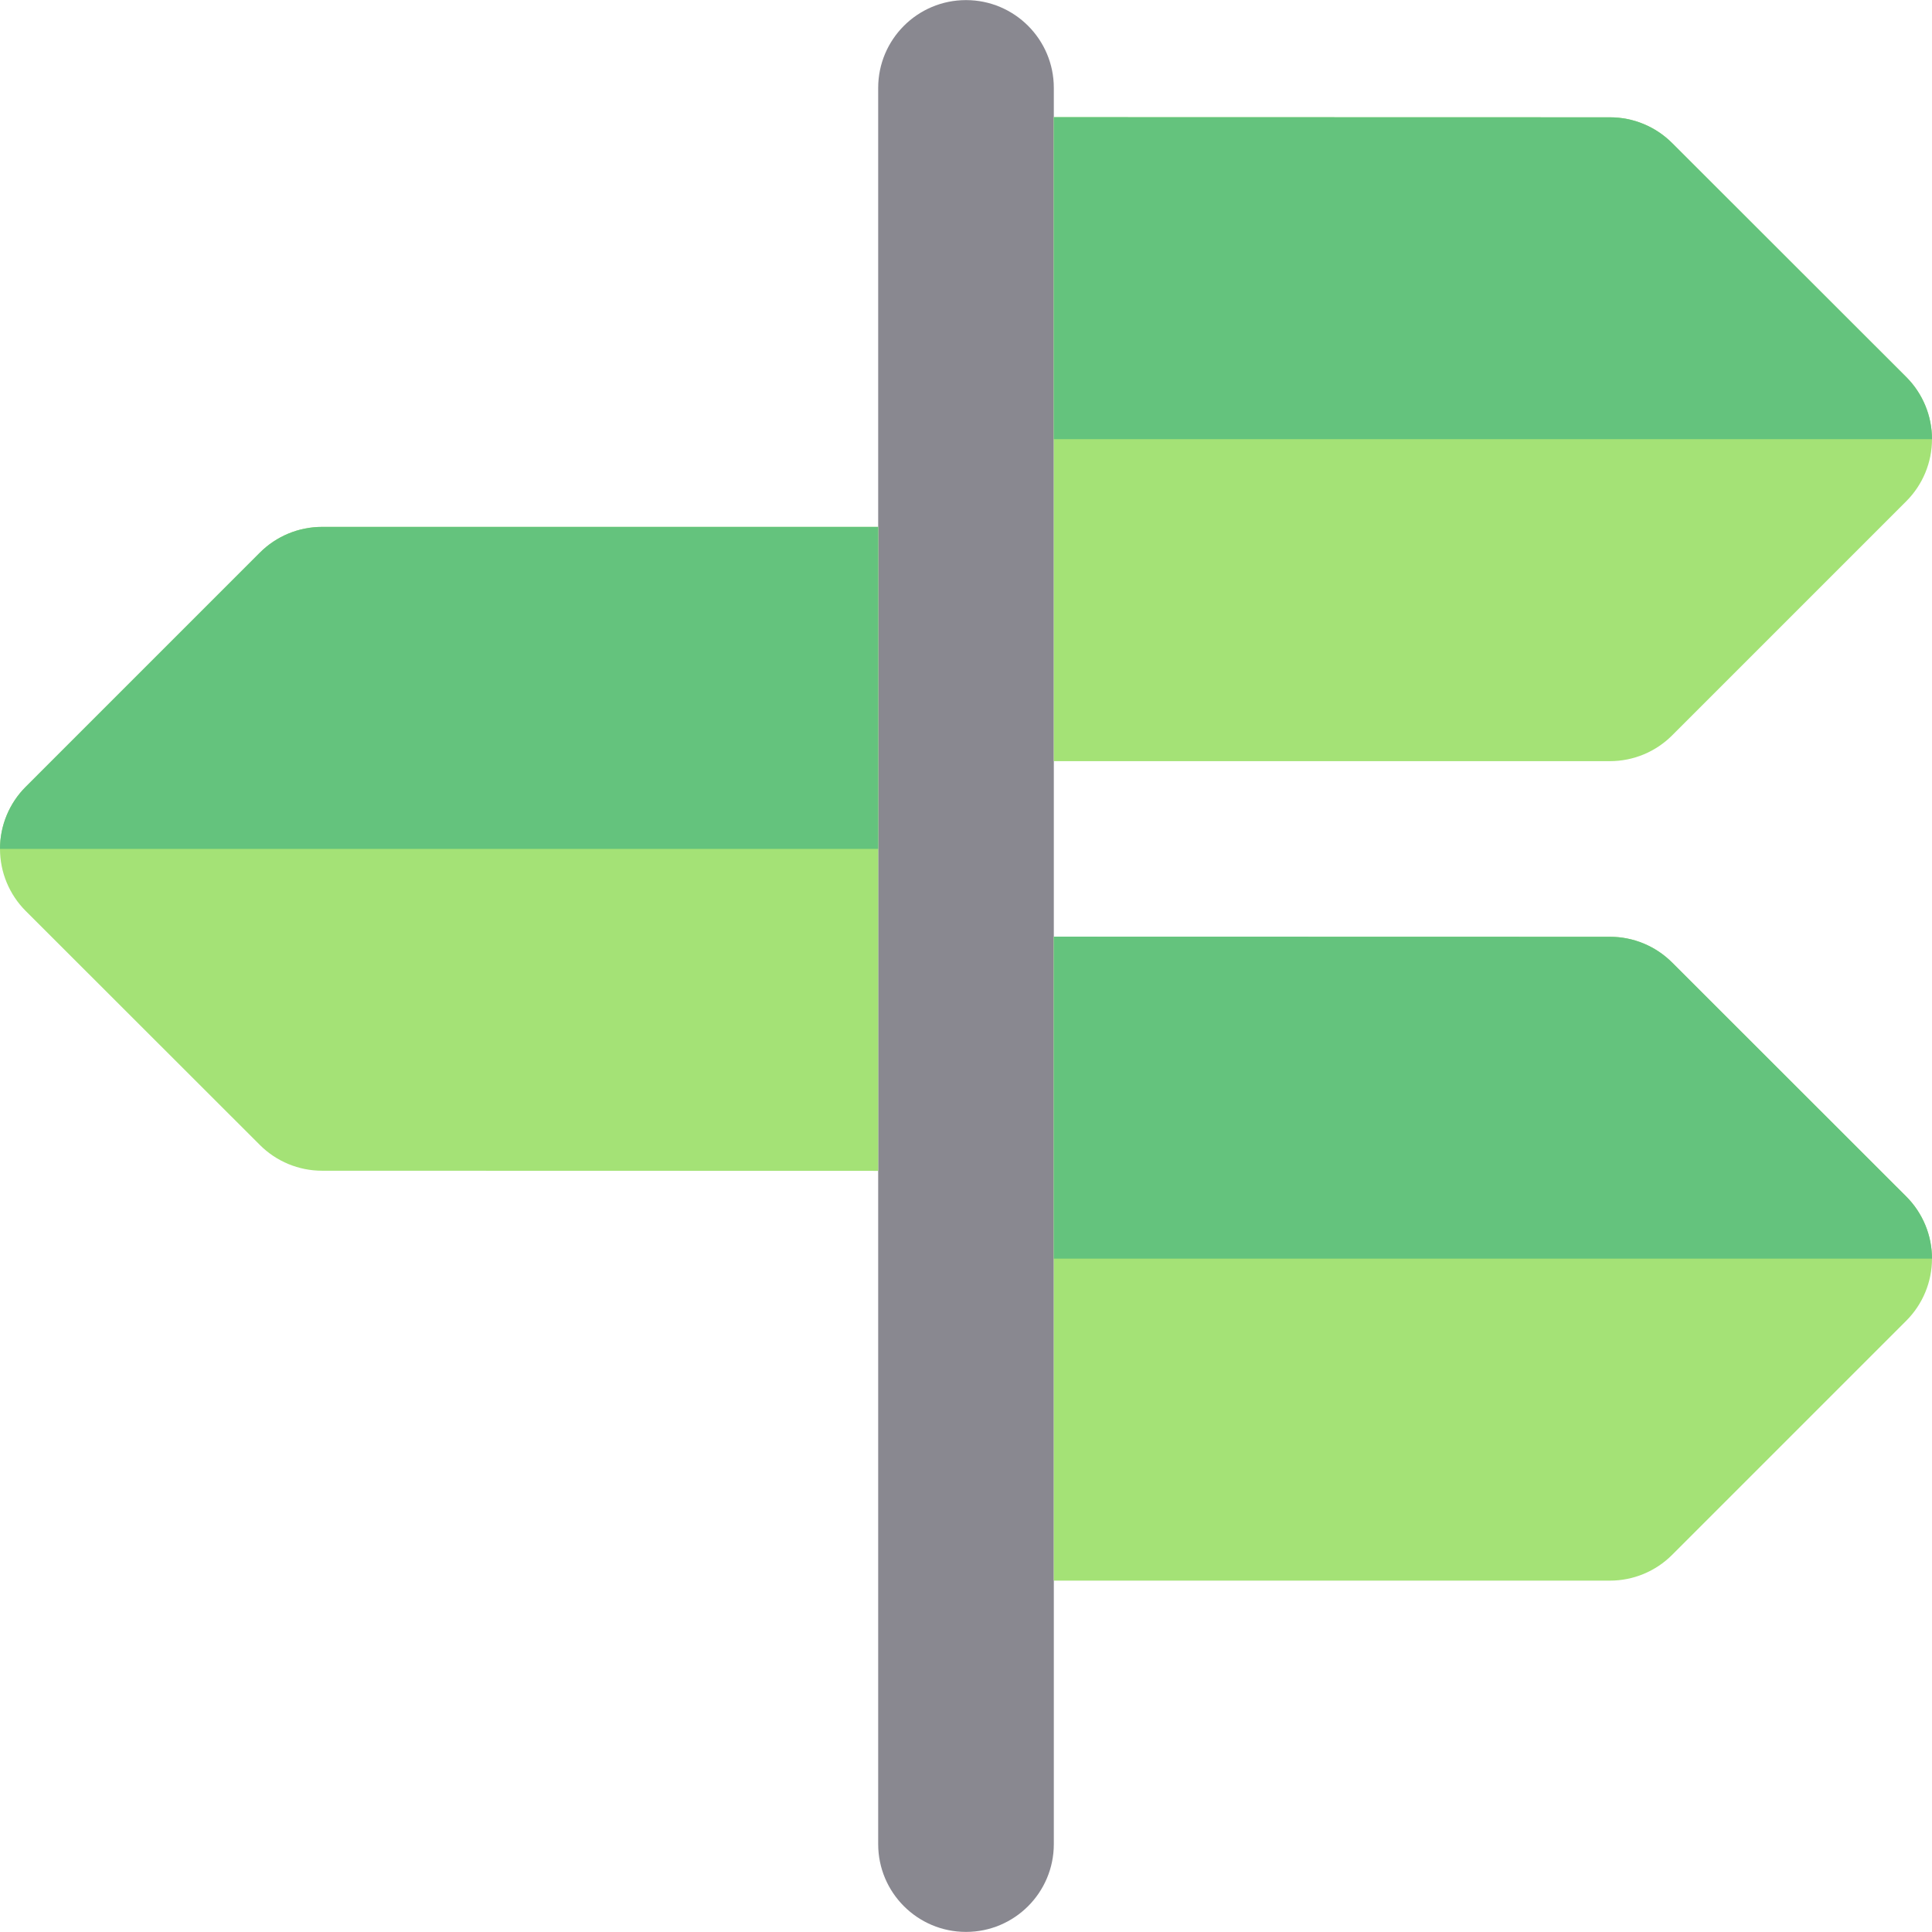
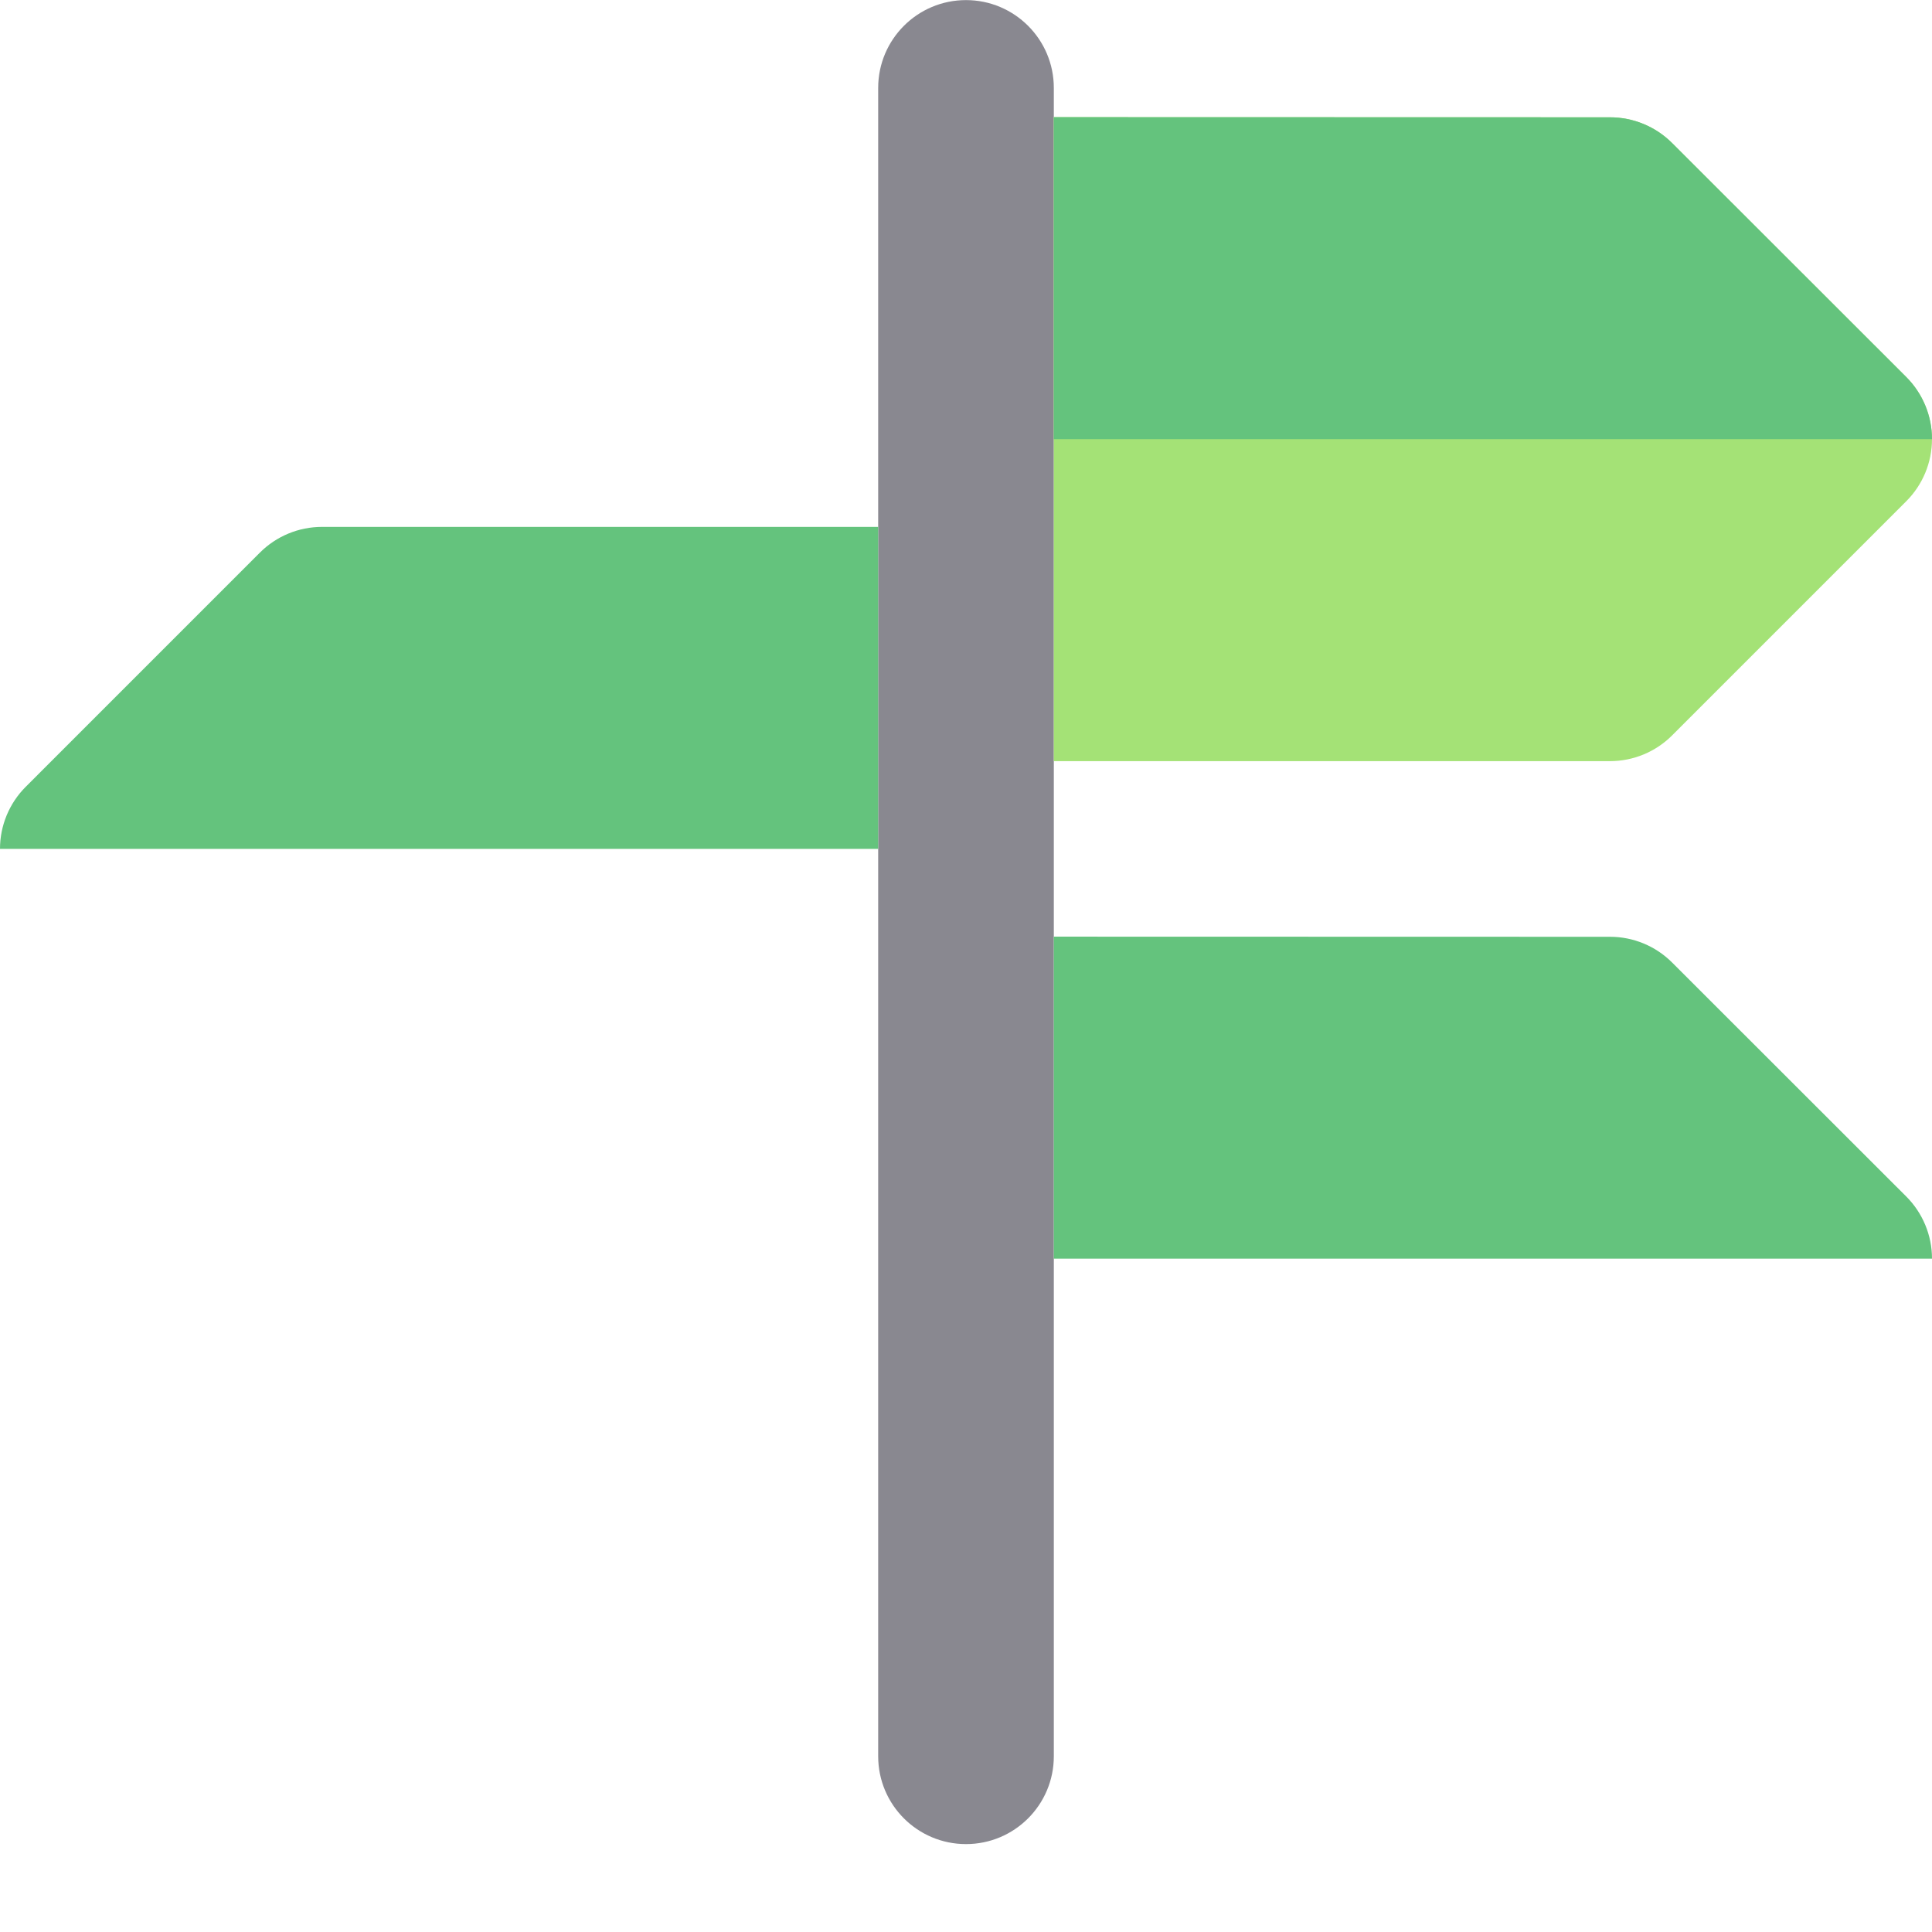
<svg xmlns="http://www.w3.org/2000/svg" version="1.1" id="Layer_1" x="0px" y="0px" viewBox="0 0 512 512" style="enable-background:new 0 0 512 512;" xml:space="preserve">
-   <path style="fill:#898890;" d="M279.273,178.438v-15.534v-7.739v-77.57V54.323V31.05v-7.751c0-12.853-10.42-23.273-23.273-23.273  c-12.853,0-23.273,10.42-23.273,23.273v31.018v85.315v23.273v15.534v7.739v77.57v7.742v15.531v23.273v85.318v93.091  c0,12.853,10.42,23.273,23.273,23.273c12.853,0,23.273-10.42,23.273-23.273v-69.818V395.61v-23.273v-77.571v-7.741v-15.531v-23.273  v-46.513V178.438z" />
-   <path style="fill:#A4E276;" d="M85.333,139.632c-6.173,0-12.093,2.453-16.455,6.817L6.817,208.51C2.453,212.873,0,218.79,0,224.962  c0,0.003,0,0.005,0,0.008c0.002,6.173,2.456,12.094,6.822,16.457l62.061,62.016c4.363,4.361,10.277,6.81,16.445,6.811l147.4,0.039  v-23.273v-15.531v-7.742v-38.785v-38.785v-7.739v-15.534v-23.273H85.333L85.333,139.632z" />
+   <path style="fill:#898890;" d="M279.273,178.438v-15.534v-7.739v-77.57V54.323V31.05v-7.751c0-12.853-10.42-23.273-23.273-23.273  c-12.853,0-23.273,10.42-23.273,23.273v31.018v85.315v15.534v7.739v77.57v7.742v15.531v23.273v85.318v93.091  c0,12.853,10.42,23.273,23.273,23.273c12.853,0,23.273-10.42,23.273-23.273v-69.818V395.61v-23.273v-77.571v-7.741v-15.531v-23.273  v-46.513V178.438z" />
  <path style="fill:#64C37D;" d="M232.727,178.438v-15.534v-23.273H85.333c-6.173,0-12.093,2.453-16.455,6.817L6.817,208.51  C2.453,212.873,0,218.79,0,224.962h232.727v-38.785V178.438z" />
  <path style="fill:#A4E276;" d="M505.178,99.914l-62.061-62.016c-4.363-4.361-10.277-6.81-16.445-6.811l-147.4-0.037v23.273v23.273  v38.785v38.785v7.739v15.534v23.273h147.394c6.173,0,12.093-2.453,16.455-6.817l62.061-62.061  c4.363-4.363,6.816-10.282,6.816-16.452c0-0.003,0-0.005,0-0.008C511.998,110.199,509.544,104.279,505.178,99.914z" />
  <path style="fill:#64C37D;" d="M505.178,99.914l-62.061-62.016c-4.363-4.361-10.277-6.81-16.445-6.811l-147.4-0.037v23.273v23.273  v38.785H512c0-0.003,0-0.005,0-0.008C511.998,110.199,509.544,104.279,505.178,99.914z" />
-   <path style="fill:#A4E276;" d="M505.178,317.088l-62.061-62.019c-4.363-4.361-10.277-6.81-16.445-6.811l-147.4-0.036v23.273v15.531  v7.741v38.786v38.785v23.273v23.273h147.394c6.173,0,12.093-2.453,16.455-6.817l62.061-62.061  c4.363-4.363,6.816-10.282,6.816-16.452c0-0.003,0-0.005,0-0.008C511.998,327.373,509.545,321.452,505.178,317.088z" />
  <path style="fill:#64C37D;" d="M505.178,317.088l-62.061-62.019c-4.363-4.361-10.277-6.81-16.445-6.811l-147.4-0.036v23.273v15.531  v7.741v38.786H512c0-0.003,0-0.005,0-0.008C511.998,327.373,509.545,321.452,505.178,317.088z" />
  <g>
</g>
  <g>
</g>
  <g>
</g>
  <g>
</g>
  <g>
</g>
  <g>
</g>
  <g>
</g>
  <g>
</g>
  <g>
</g>
  <g>
</g>
  <g>
</g>
  <g>
</g>
  <g>
</g>
  <g>
</g>
  <g>
</g>
</svg>